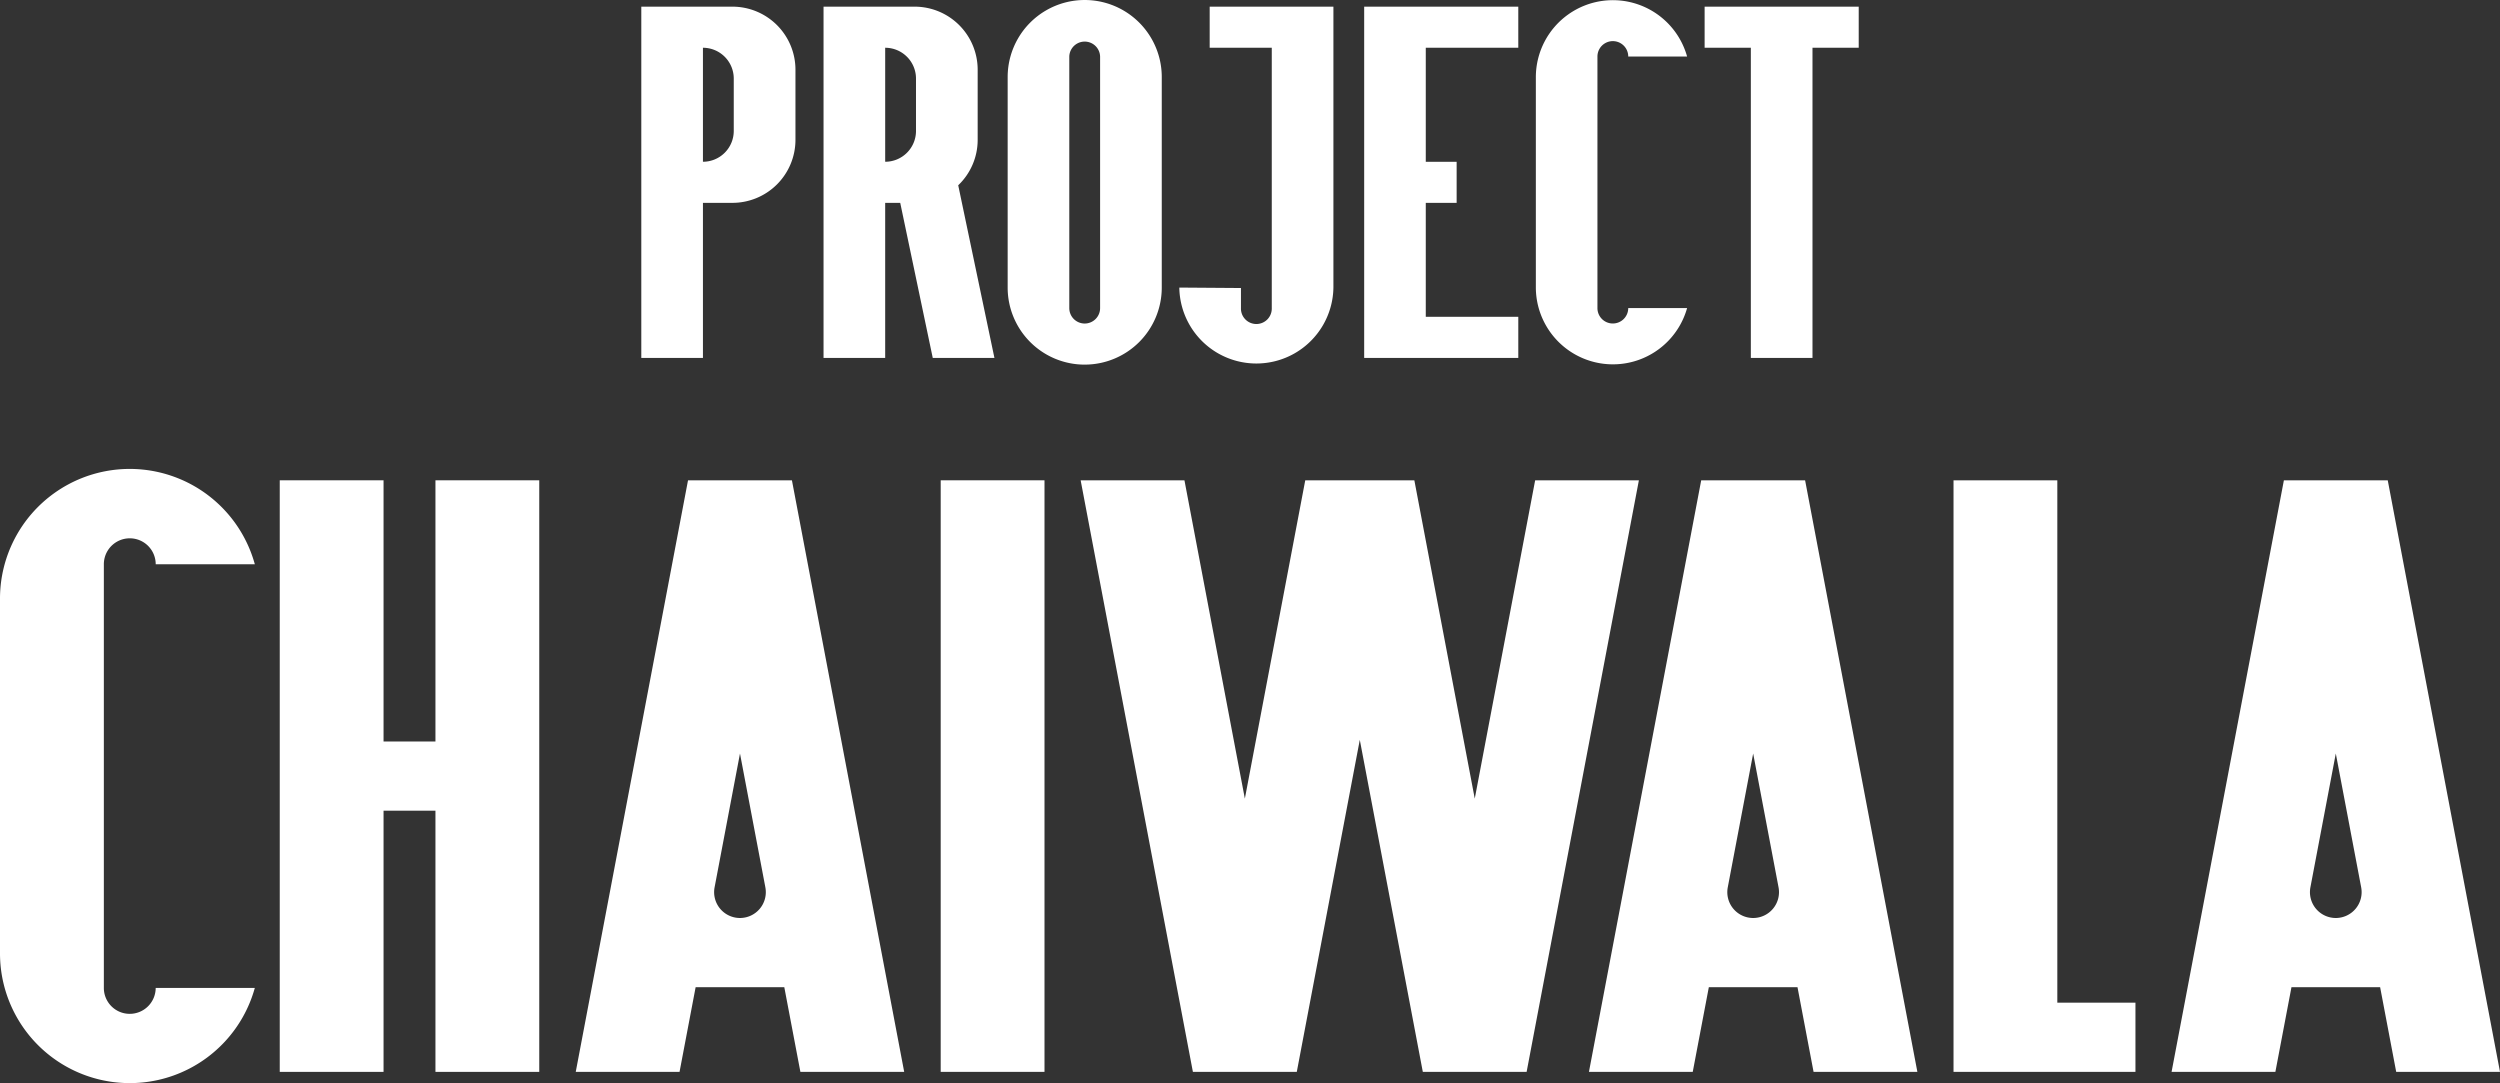
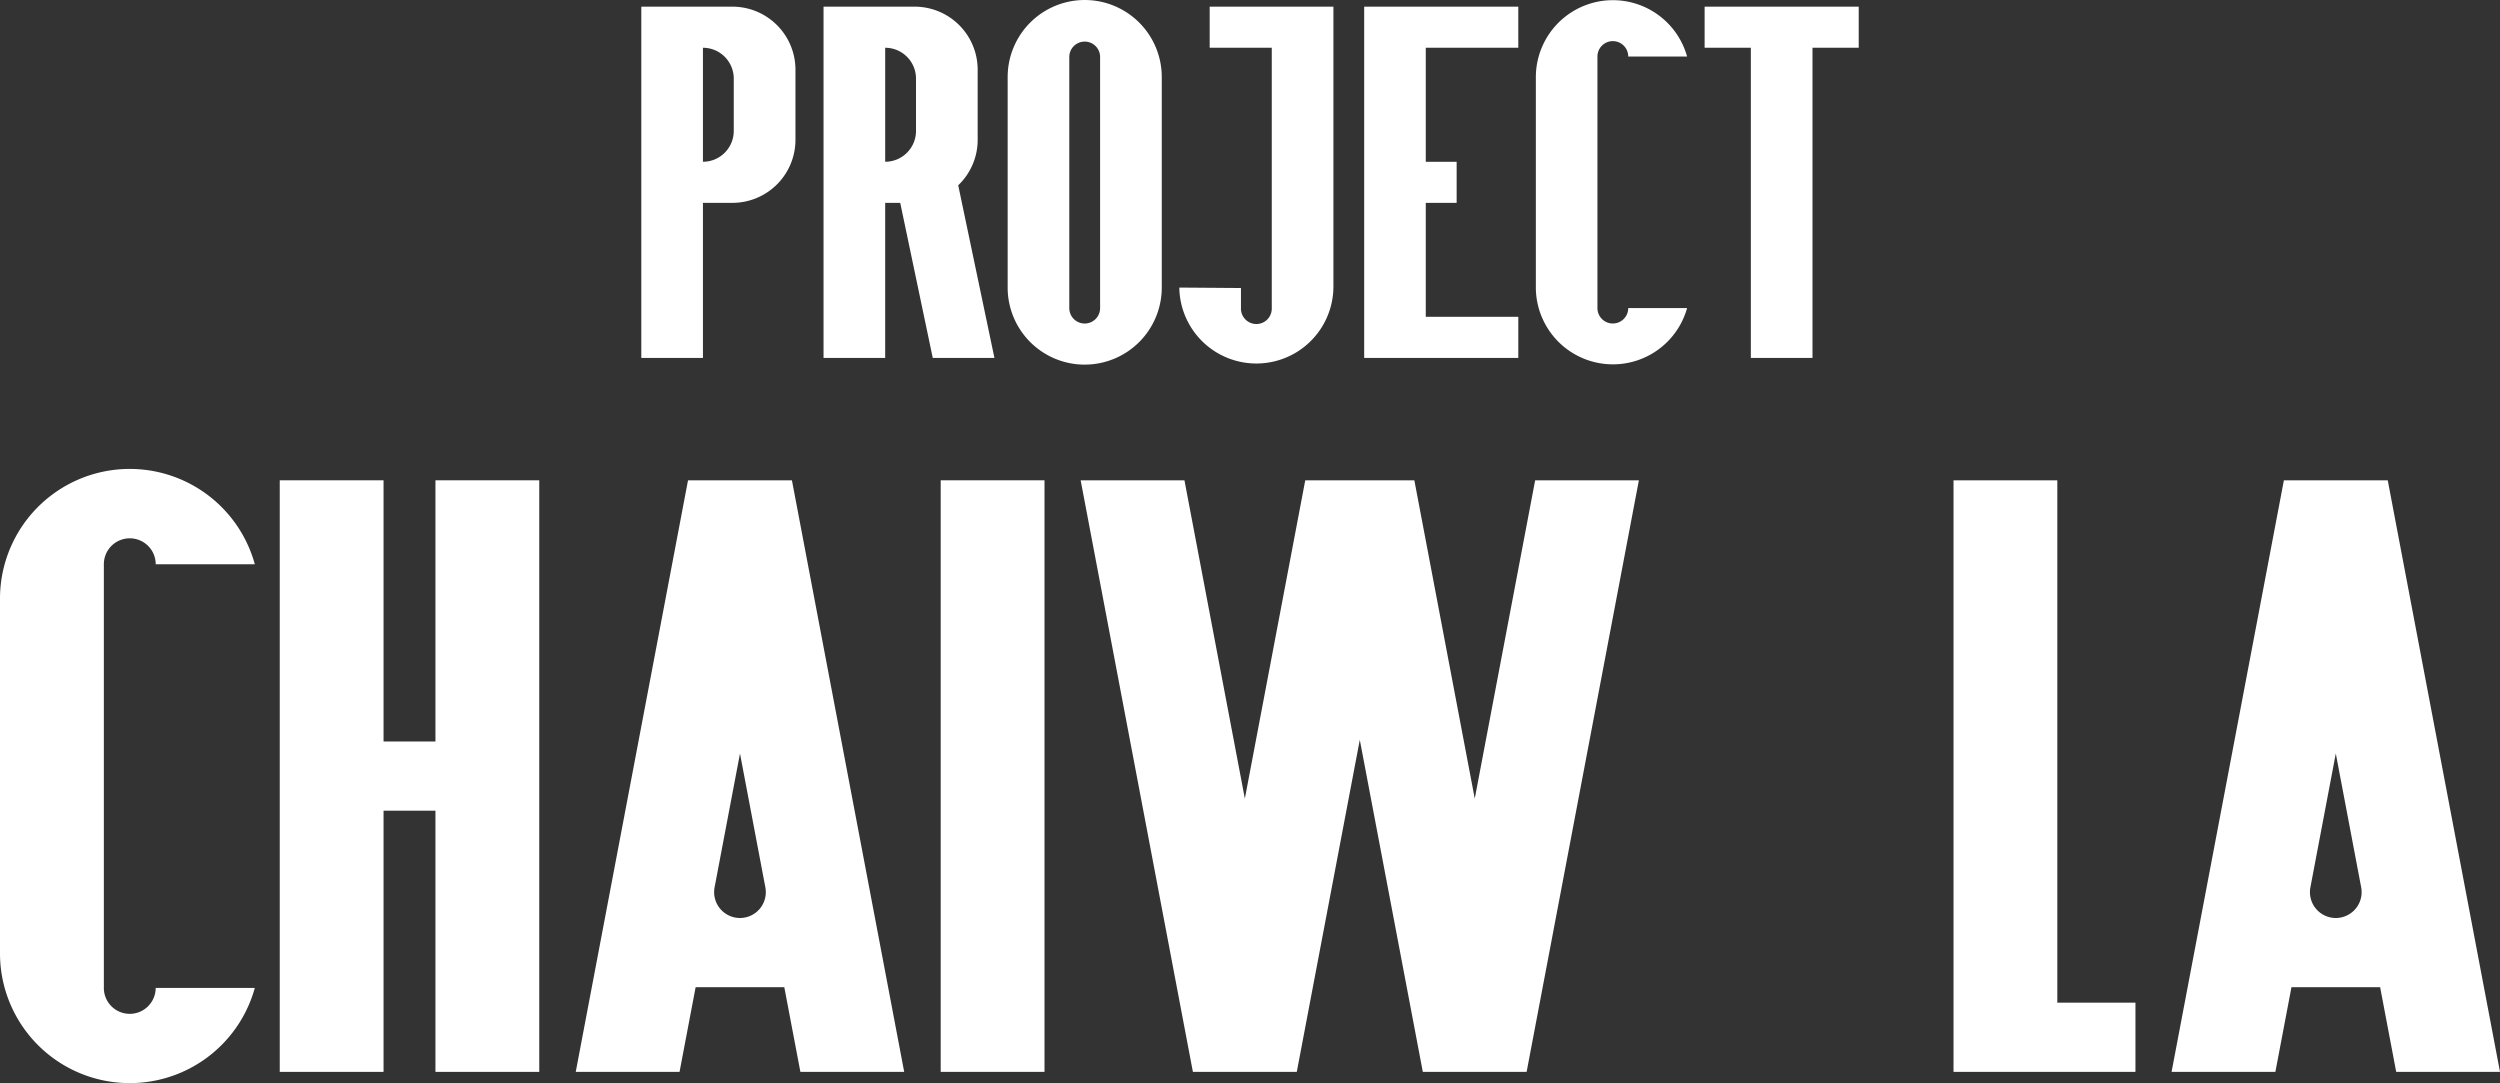
<svg xmlns="http://www.w3.org/2000/svg" id="Group_3" data-name="Group 3" width="155.372" height="67.314" viewBox="0 0 155.372 67.314">
  <rect x="0" y="0" width="155.372" height="67.314" fill="#333333" stroke="none" />
  <defs>
    <clipPath id="clip-path">
      <rect id="Rectangle_5" data-name="Rectangle 5" width="155.372" height="67.314" fill="#fff" />
    </clipPath>
  </defs>
  <rect id="Rectangle_4" data-name="Rectangle 4" width="6.451" height="36.765" transform="translate(58.463 29.85)" fill="#fff" />
  <path id="Path_1" data-name="Path 1" d="M263.3,95.615V63.151h-6.451V99.916h11.307v-4.3Z" transform="translate(-135.44 -33.3)" fill="#fff" />
  <path id="Path_2" data-name="Path 2" d="M46.458,63.15V79.383H43.232V63.15H36.781V99.916h6.451V83.683h3.226V99.916h6.451V63.15Z" transform="translate(-19.395 -33.3)" fill="#fff" />
  <path id="Path_3" data-name="Path 3" d="M170.33,63.15l-3.754,19.783L162.822,63.15h-6.78l-3.754,19.783L148.534,63.15h-6.451l6.976,36.765h6.457l3.916-20.634,3.916,20.634H169.8l6.977-36.765Z" transform="translate(-74.922 -33.3)" fill="#fff" />
  <g id="Group_2" data-name="Group 2">
    <g id="Group_1" data-name="Group 1" clip-path="url(#clip-path)">
      <path id="Path_4" data-name="Path 4" d="M89.661,99.915h6.451L89.135,63.15H82.678L75.7,99.915h6.451l1-5.263h5.51Zm-5.332-11.47,1.578-8.314,1.577,8.314a1.606,1.606,0,1,1-3.155,0" transform="translate(-39.918 -33.3)" fill="#fff" />
-       <path id="Path_5" data-name="Path 5" d="M222.875,99.915h6.451L222.349,63.15h-6.457l-6.977,36.765h6.451l1-5.263h5.51Zm-5.332-11.47,1.578-8.314,1.577,8.314a1.606,1.606,0,1,1-3.155,0" transform="translate(-110.164 -33.3)" fill="#fff" />
      <path id="Path_6" data-name="Path 6" d="M299.48,99.915h6.451L298.954,63.15H292.5L285.52,99.915h6.451l1-5.263h5.51Zm-5.332-11.47,1.578-8.314,1.577,8.314a1.606,1.606,0,1,1-3.155,0" transform="translate(-150.559 -33.3)" fill="#fff" />
      <path id="Path_7" data-name="Path 7" d="M8.065,95.53a1.608,1.608,0,0,1-1.611-1.612V67.588a1.611,1.611,0,1,1,3.223,0h6.16A8.063,8.063,0,0,0,0,69.737V91.769a8.064,8.064,0,0,0,15.837,2.149H9.676A1.613,1.613,0,0,1,8.065,95.53" transform="translate(0 -32.521)" fill="#fff" />
      <path id="Path_8" data-name="Path 8" d="M84.319,22.708H88.15V13.069h1.827A3.919,3.919,0,0,0,93.9,9.15V4.795A3.919,3.919,0,0,0,89.977.876H84.319ZM88.15,10.515h0V3.43a1.915,1.915,0,0,1,1.915,1.915V8.6a1.915,1.915,0,0,1-1.915,1.915" transform="translate(-44.463 -0.462)" fill="#fff" />
      <path id="Path_9" data-name="Path 9" d="M233.7.876h-9.577V3.43h2.873V22.708h3.831V3.43H233.7Z" transform="translate(-118.183 -0.462)" fill="#fff" />
      <path id="Path_10" data-name="Path 10" d="M183.192,3.428v7.088h1.918v2.552h-1.918v7.084h5.75v2.556h-9.578V.876h9.578V3.428Z" transform="translate(-94.582 -0.462)" fill="#fff" />
      <path id="Path_11" data-name="Path 11" d="M137.279,22.659h0a4.788,4.788,0,0,0,4.788-4.789V4.788a4.788,4.788,0,1,0-9.577,0V17.871a4.788,4.788,0,0,0,4.788,4.789m0-2.554h0a.958.958,0,0,1-.958-.958V3.511a.958.958,0,0,1,1.915,0V19.148a.958.958,0,0,1-.958.958" transform="translate(-69.865 0.001)" fill="#fff" />
      <path id="Path_12" data-name="Path 12" d="M206.715,20.105a.955.955,0,0,1-.957-.957V3.513a.957.957,0,1,1,1.914,0h3.658a4.788,4.788,0,0,0-9.4,1.276V17.872a4.789,4.789,0,0,0,9.4,1.276h-3.658a.958.958,0,0,1-.957.957" transform="translate(-106.479)" fill="#fff" />
      <path id="Path_13" data-name="Path 13" d="M162.322.876h-5.381V3.43H160.8V19.61a.958.958,0,1,1-1.915,0V18.362l-3.831-.028a4.789,4.789,0,0,0,9.577,0V.876Z" transform="translate(-81.761 -0.462)" fill="#fff" />
      <path id="Path_14" data-name="Path 14" d="M118.9,22.708l-2.251-10.731a3.9,3.9,0,0,0,1.209-2.826V4.795A3.919,3.919,0,0,0,113.937.876h-5.658V22.708h3.831V13.069h.935l2.022,9.639ZM112.11,3.43a1.915,1.915,0,0,1,1.915,1.915V8.6a1.915,1.915,0,0,1-1.915,1.915Z" transform="translate(-57.097 -0.462)" fill="#fff" />
    </g>
  </g>
</svg>